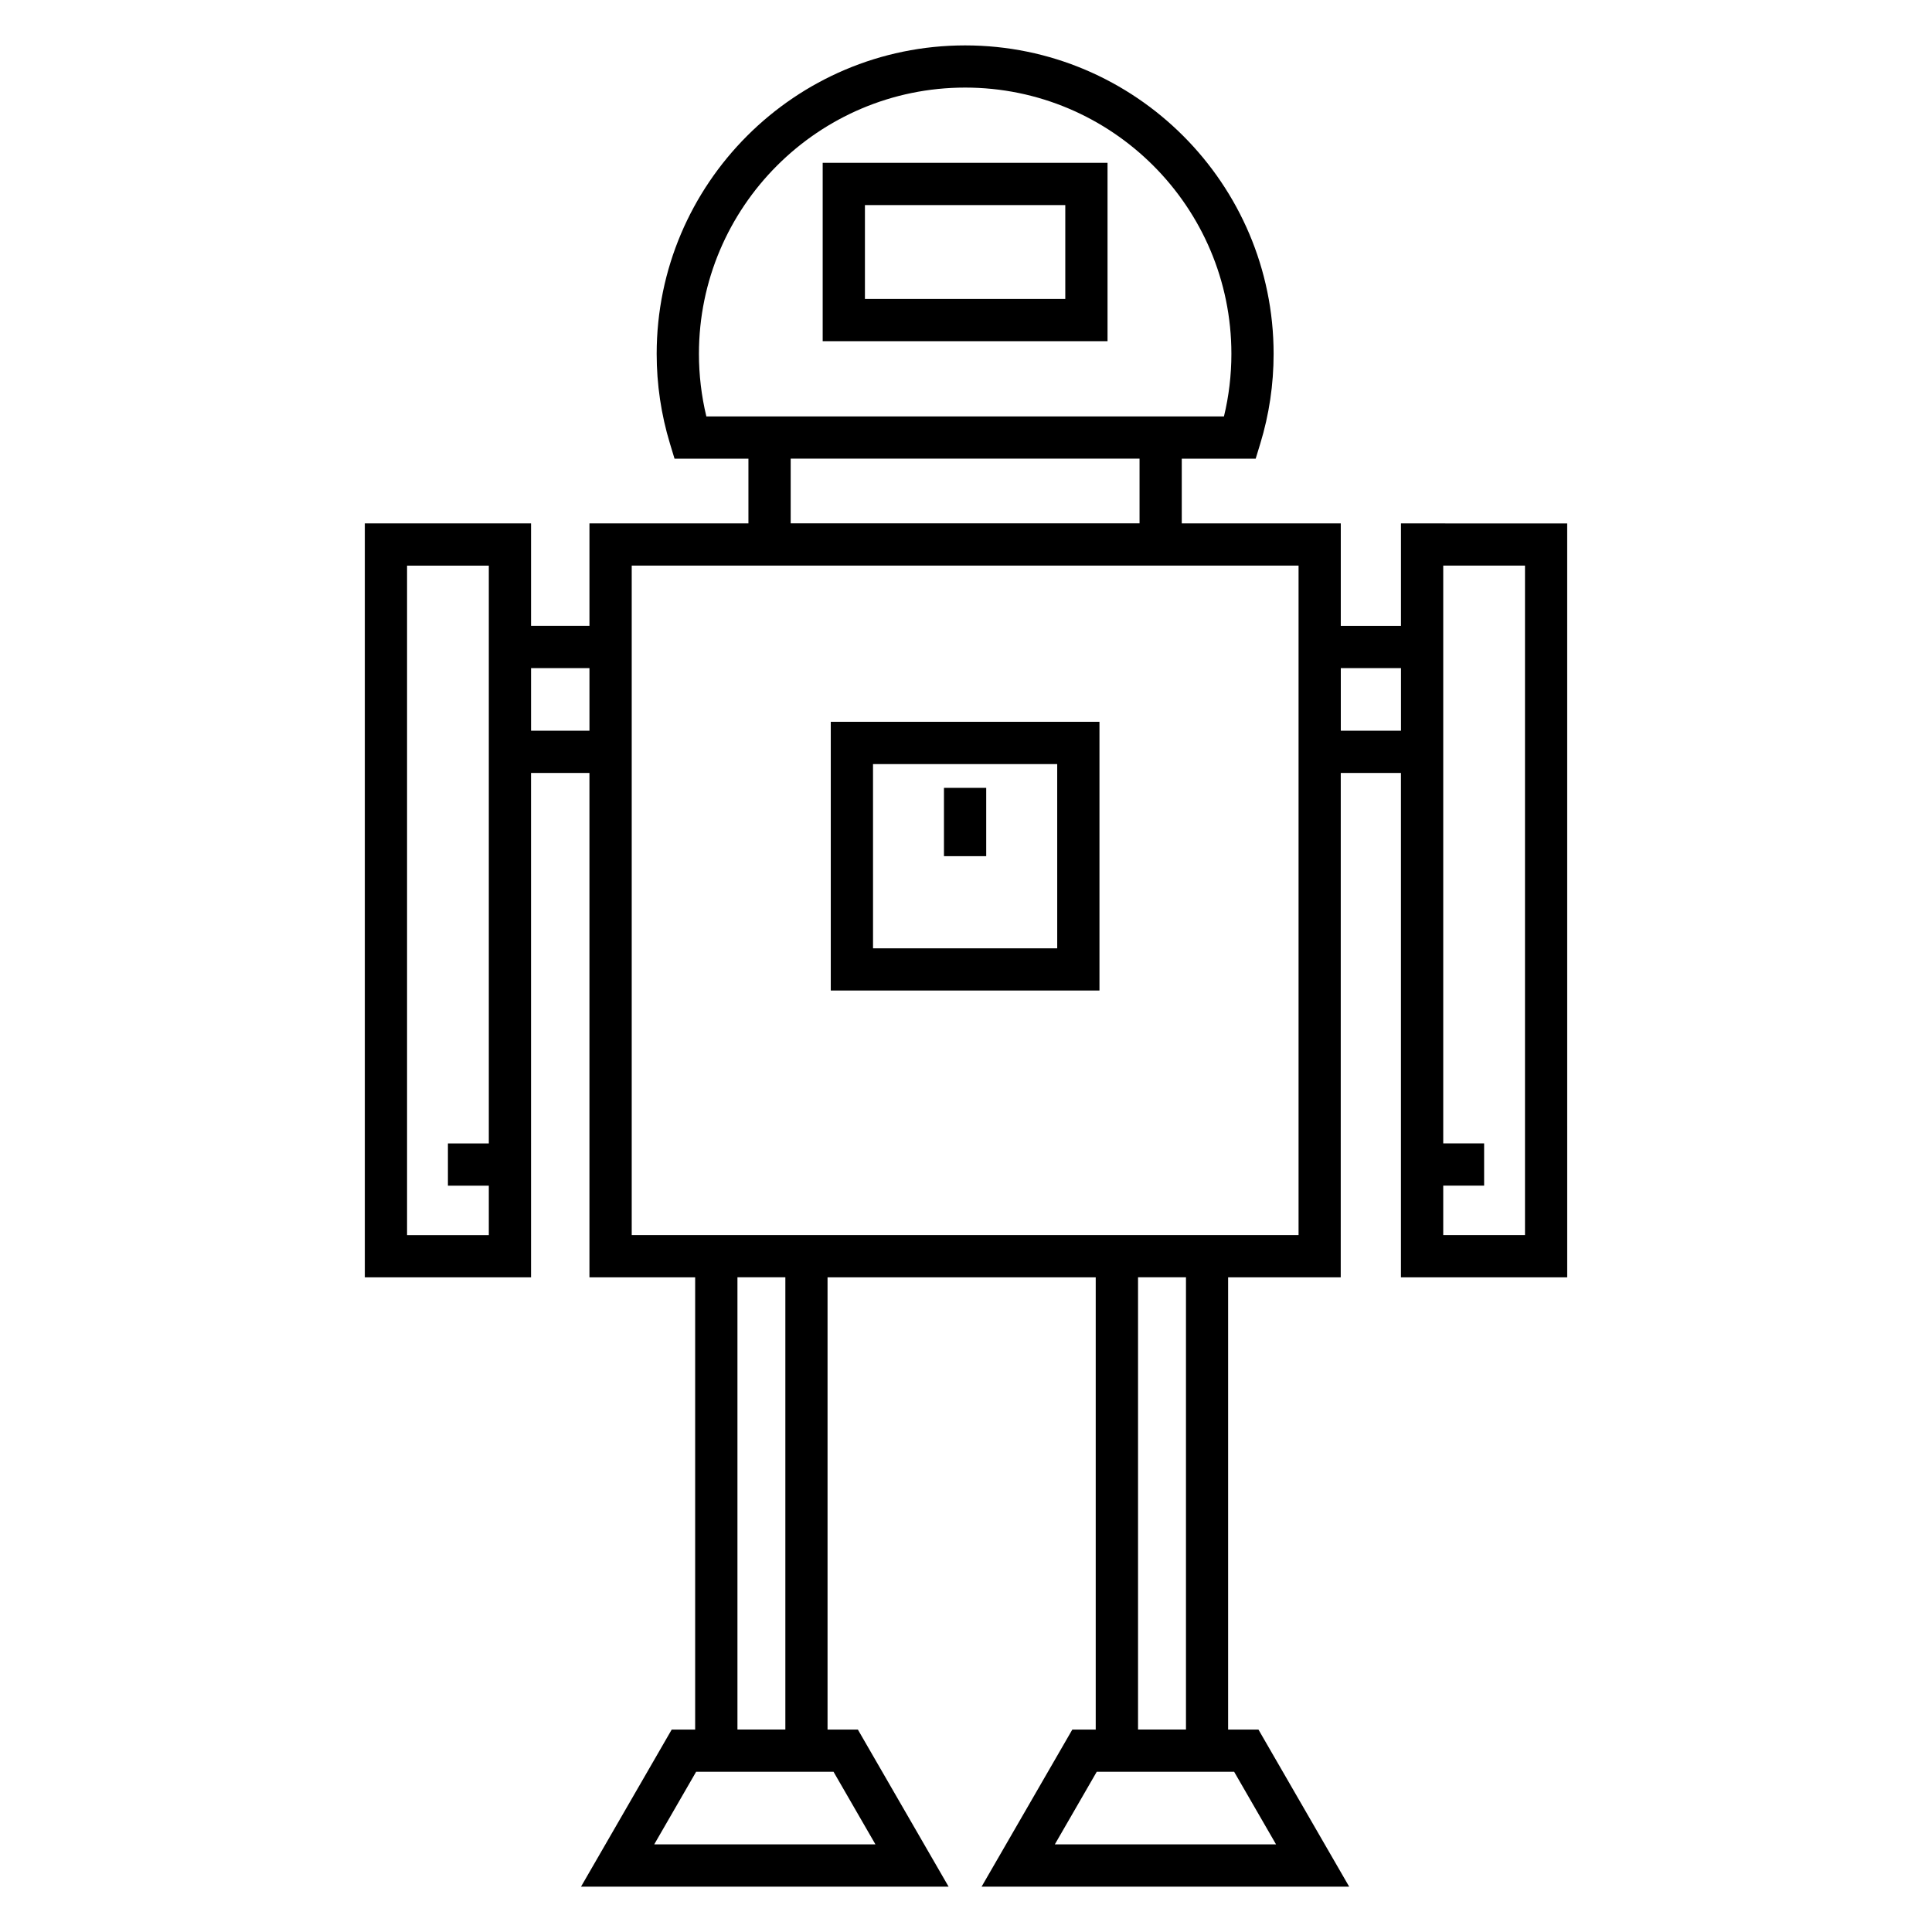
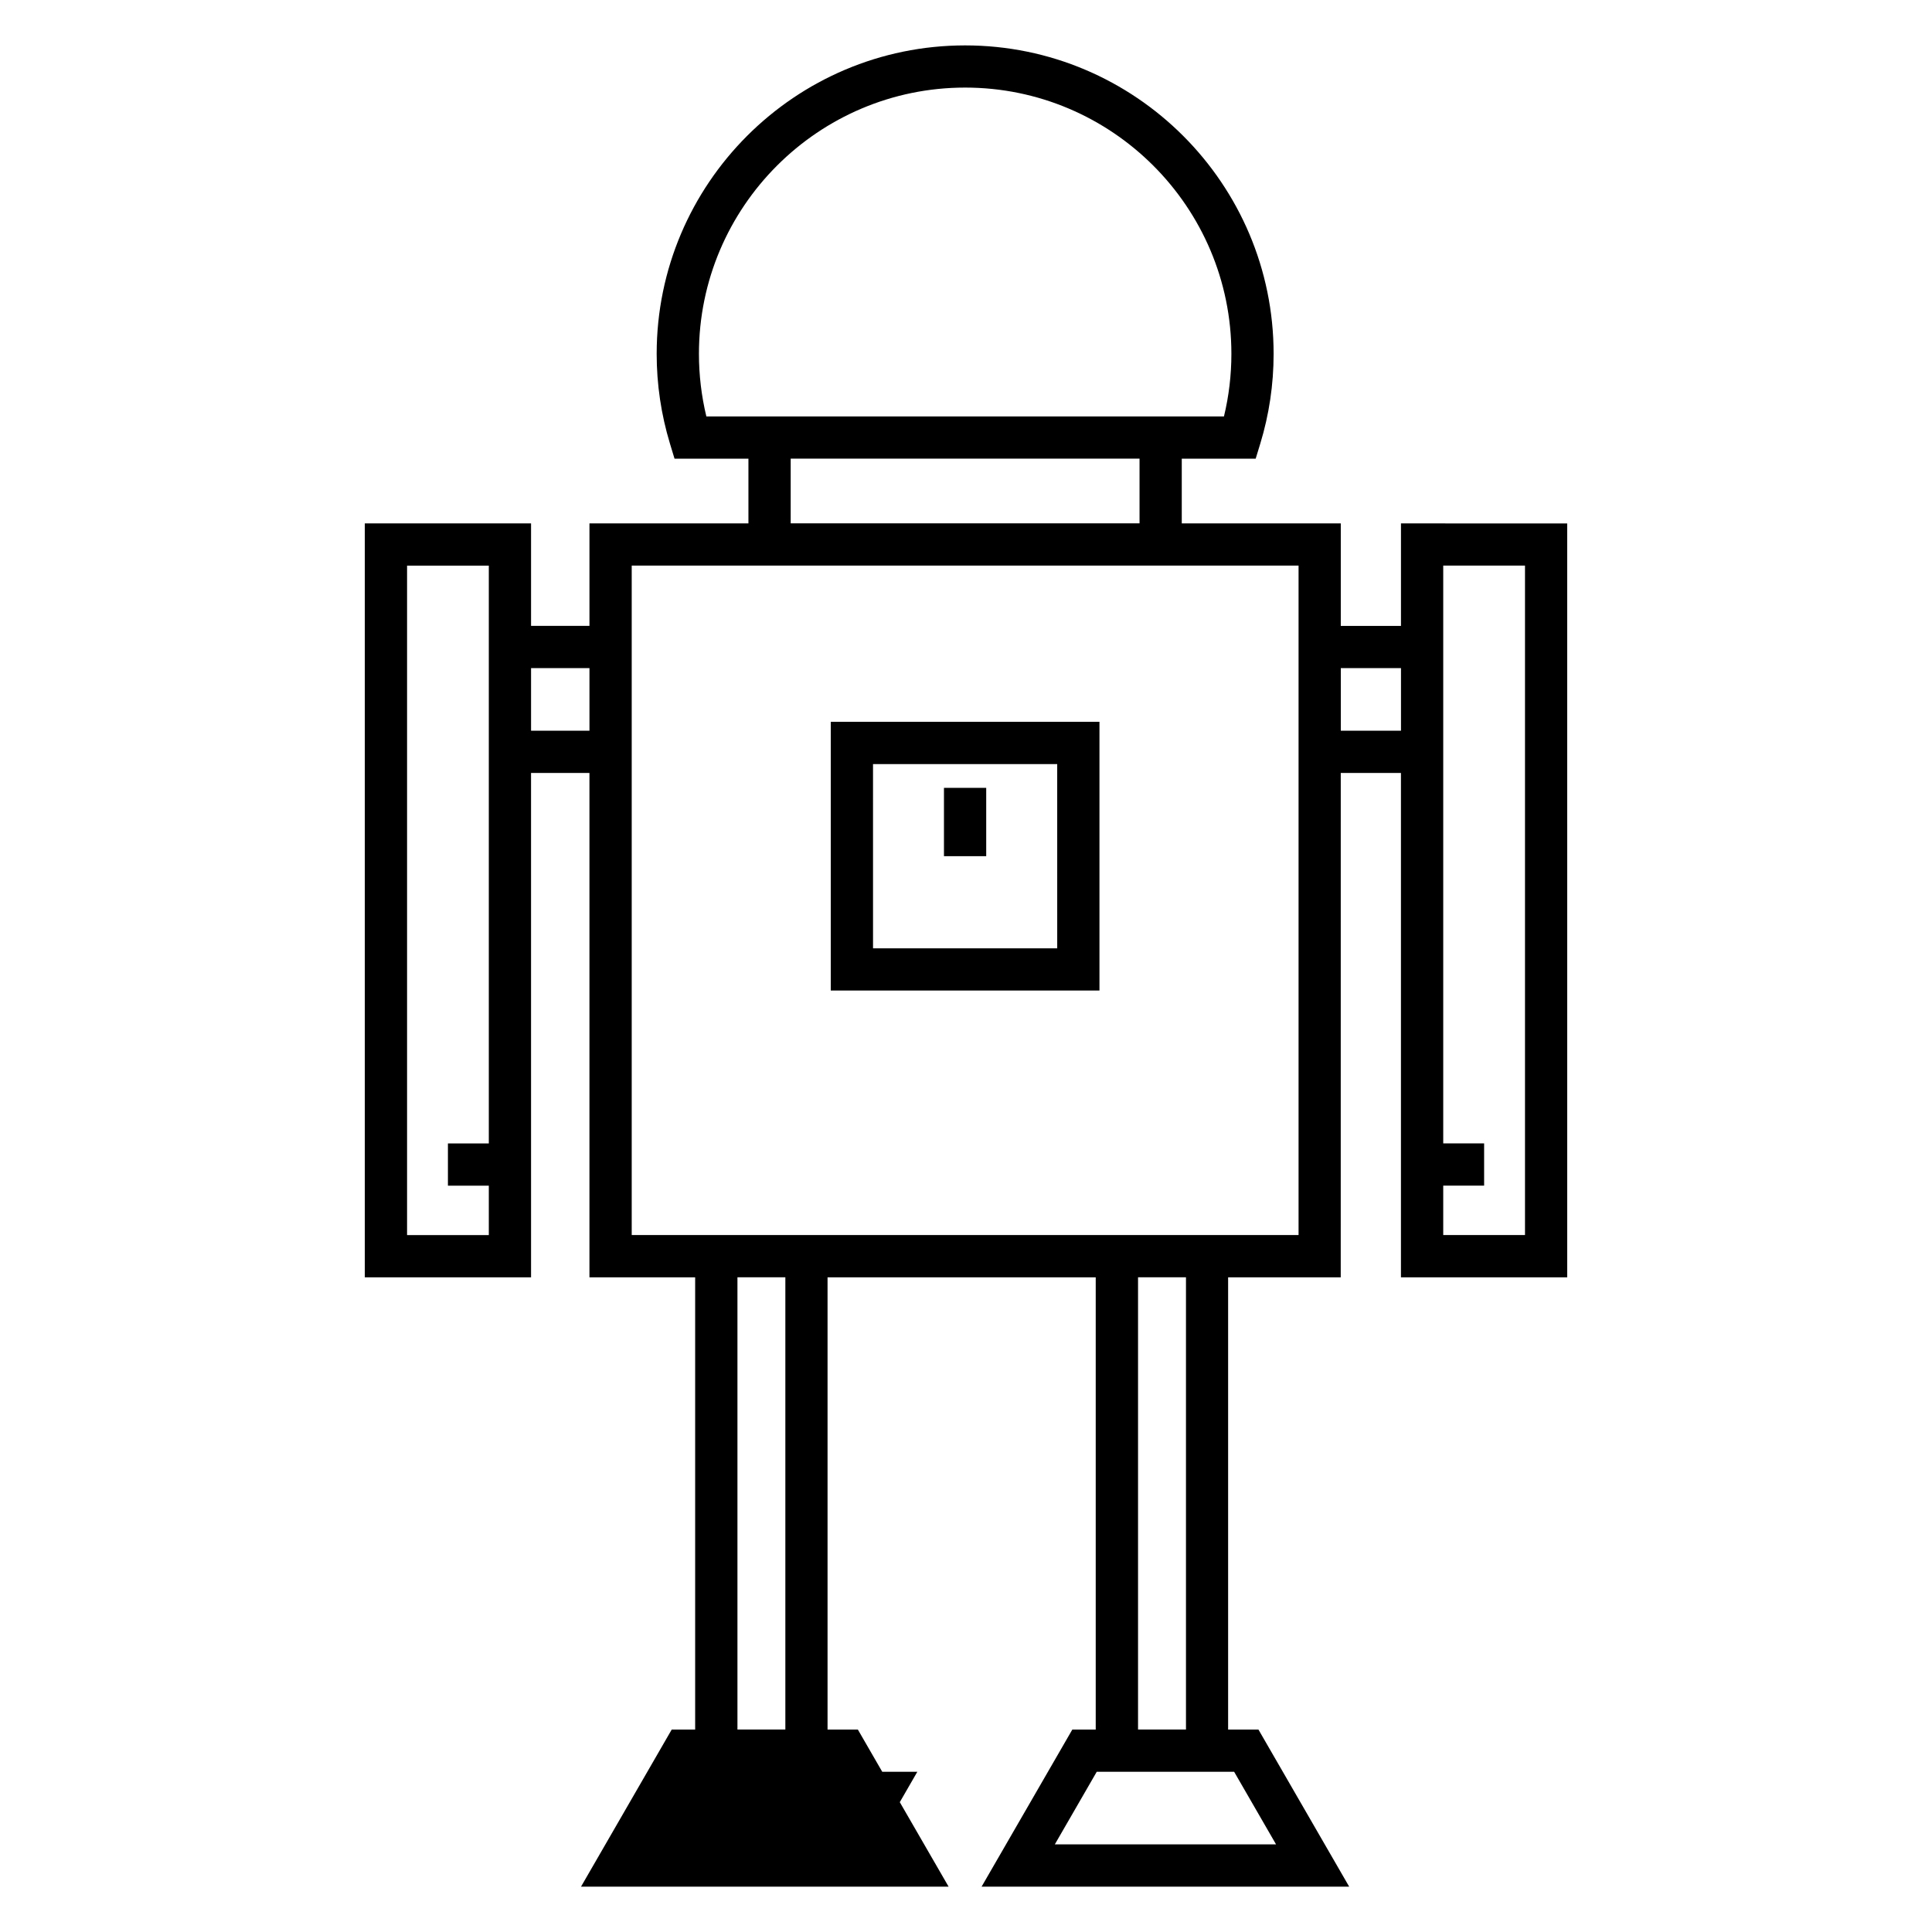
<svg xmlns="http://www.w3.org/2000/svg" fill="#000000" width="800px" height="800px" version="1.1" viewBox="144 144 512 512">
  <g>
-     <path d="m515.27 282.71v27.16h-15.949v-27.16h-42.141v-17.152h19.586l1.211-3.965c2.352-7.691 3.543-15.703 3.543-23.812 0-45.078-36.672-81.75-81.75-81.75-45.074 0-81.746 36.676-81.746 81.75 0 8.09 1.188 16.094 3.527 23.801l1.203 3.969h19.586v17.152h-42.129v27.16h-15.477v-27.16h-44.055v199.8h44.055l-0.004-133.66h15.477v133.67h28.016v119.85h-6.219l-24.027 41.621h97.41l-24.039-41.621h-8.039v-119.85h71.07v119.85h-6.207l-24.039 41.621h97.414l-24.039-41.621h-8.043v-119.85h29.844l0.008-133.67h15.949v133.67h44.062l-0.004-199.8zm-241.73 164.31h-10.836v11.195h10.836v13.094h-21.664v-177.41h21.664zm26.672-109.38h-15.477v-16.586h15.477zm30.977-83.293c-1.305-5.418-1.965-10.977-1.965-16.582 0-38.906 31.652-70.555 70.551-70.555s70.555 31.652 70.555 70.562c0 5.621-0.66 11.18-1.969 16.582h-137.17zm114.8 11.195v17.152h-92.449v-17.152zm-81.094 348 11.102 19.23h-58.621l11.102-19.23zm-25.465-11.195v-119.85h12.695v119.85zm131.63 11.195 11.102 19.23h-58.621l11.102-19.23zm-25.469-11.195v-119.85h12.703v119.85zm42.539-131.05h-176.72v-177.41h176.72zm27.145-133.66h-15.949v-16.586h15.949zm32.863 133.66h-21.668v-13.094h10.836v-11.195h-10.836v-153.12h21.668z" />
-     <path d="m362.02 234.42h75.488v-47.27h-75.488zm11.195-36.07h53.098v24.879h-53.098z" />
+     <path d="m515.27 282.71v27.16h-15.949v-27.16h-42.141v-17.152h19.586l1.211-3.965c2.352-7.691 3.543-15.703 3.543-23.812 0-45.078-36.672-81.75-81.75-81.75-45.074 0-81.746 36.676-81.746 81.75 0 8.09 1.188 16.094 3.527 23.801l1.203 3.969h19.586v17.152h-42.129v27.16h-15.477v-27.16h-44.055v199.8h44.055l-0.004-133.66h15.477v133.67h28.016v119.85h-6.219l-24.027 41.621h97.41l-24.039-41.621h-8.039v-119.85h71.07v119.85h-6.207l-24.039 41.621h97.414l-24.039-41.621h-8.043v-119.85h29.844l0.008-133.67h15.949v133.67h44.062l-0.004-199.8zm-241.73 164.31h-10.836v11.195h10.836v13.094h-21.664v-177.41h21.664zm26.672-109.38h-15.477v-16.586h15.477zm30.977-83.293c-1.305-5.418-1.965-10.977-1.965-16.582 0-38.906 31.652-70.555 70.551-70.555s70.555 31.652 70.555 70.562c0 5.621-0.66 11.18-1.969 16.582h-137.17zm114.8 11.195v17.152h-92.449v-17.152zm-81.094 348 11.102 19.23l11.102-19.23zm-25.465-11.195v-119.85h12.695v119.85zm131.63 11.195 11.102 19.23h-58.621l11.102-19.23zm-25.469-11.195v-119.85h12.703v119.85zm42.539-131.05h-176.72v-177.41h176.72zm27.145-133.66h-15.949v-16.586h15.949zm32.863 133.66h-21.668v-13.094h10.836v-11.195h-10.836v-153.12h21.668z" />
    <path d="m435.37 335.29h-71.207v71.215h71.207zm-11.195 60.023h-48.812l-0.004-48.824h48.812z" />
    <path d="m394.16 352.79h11.195v18.105h-11.195z" />
  </g>
</svg>